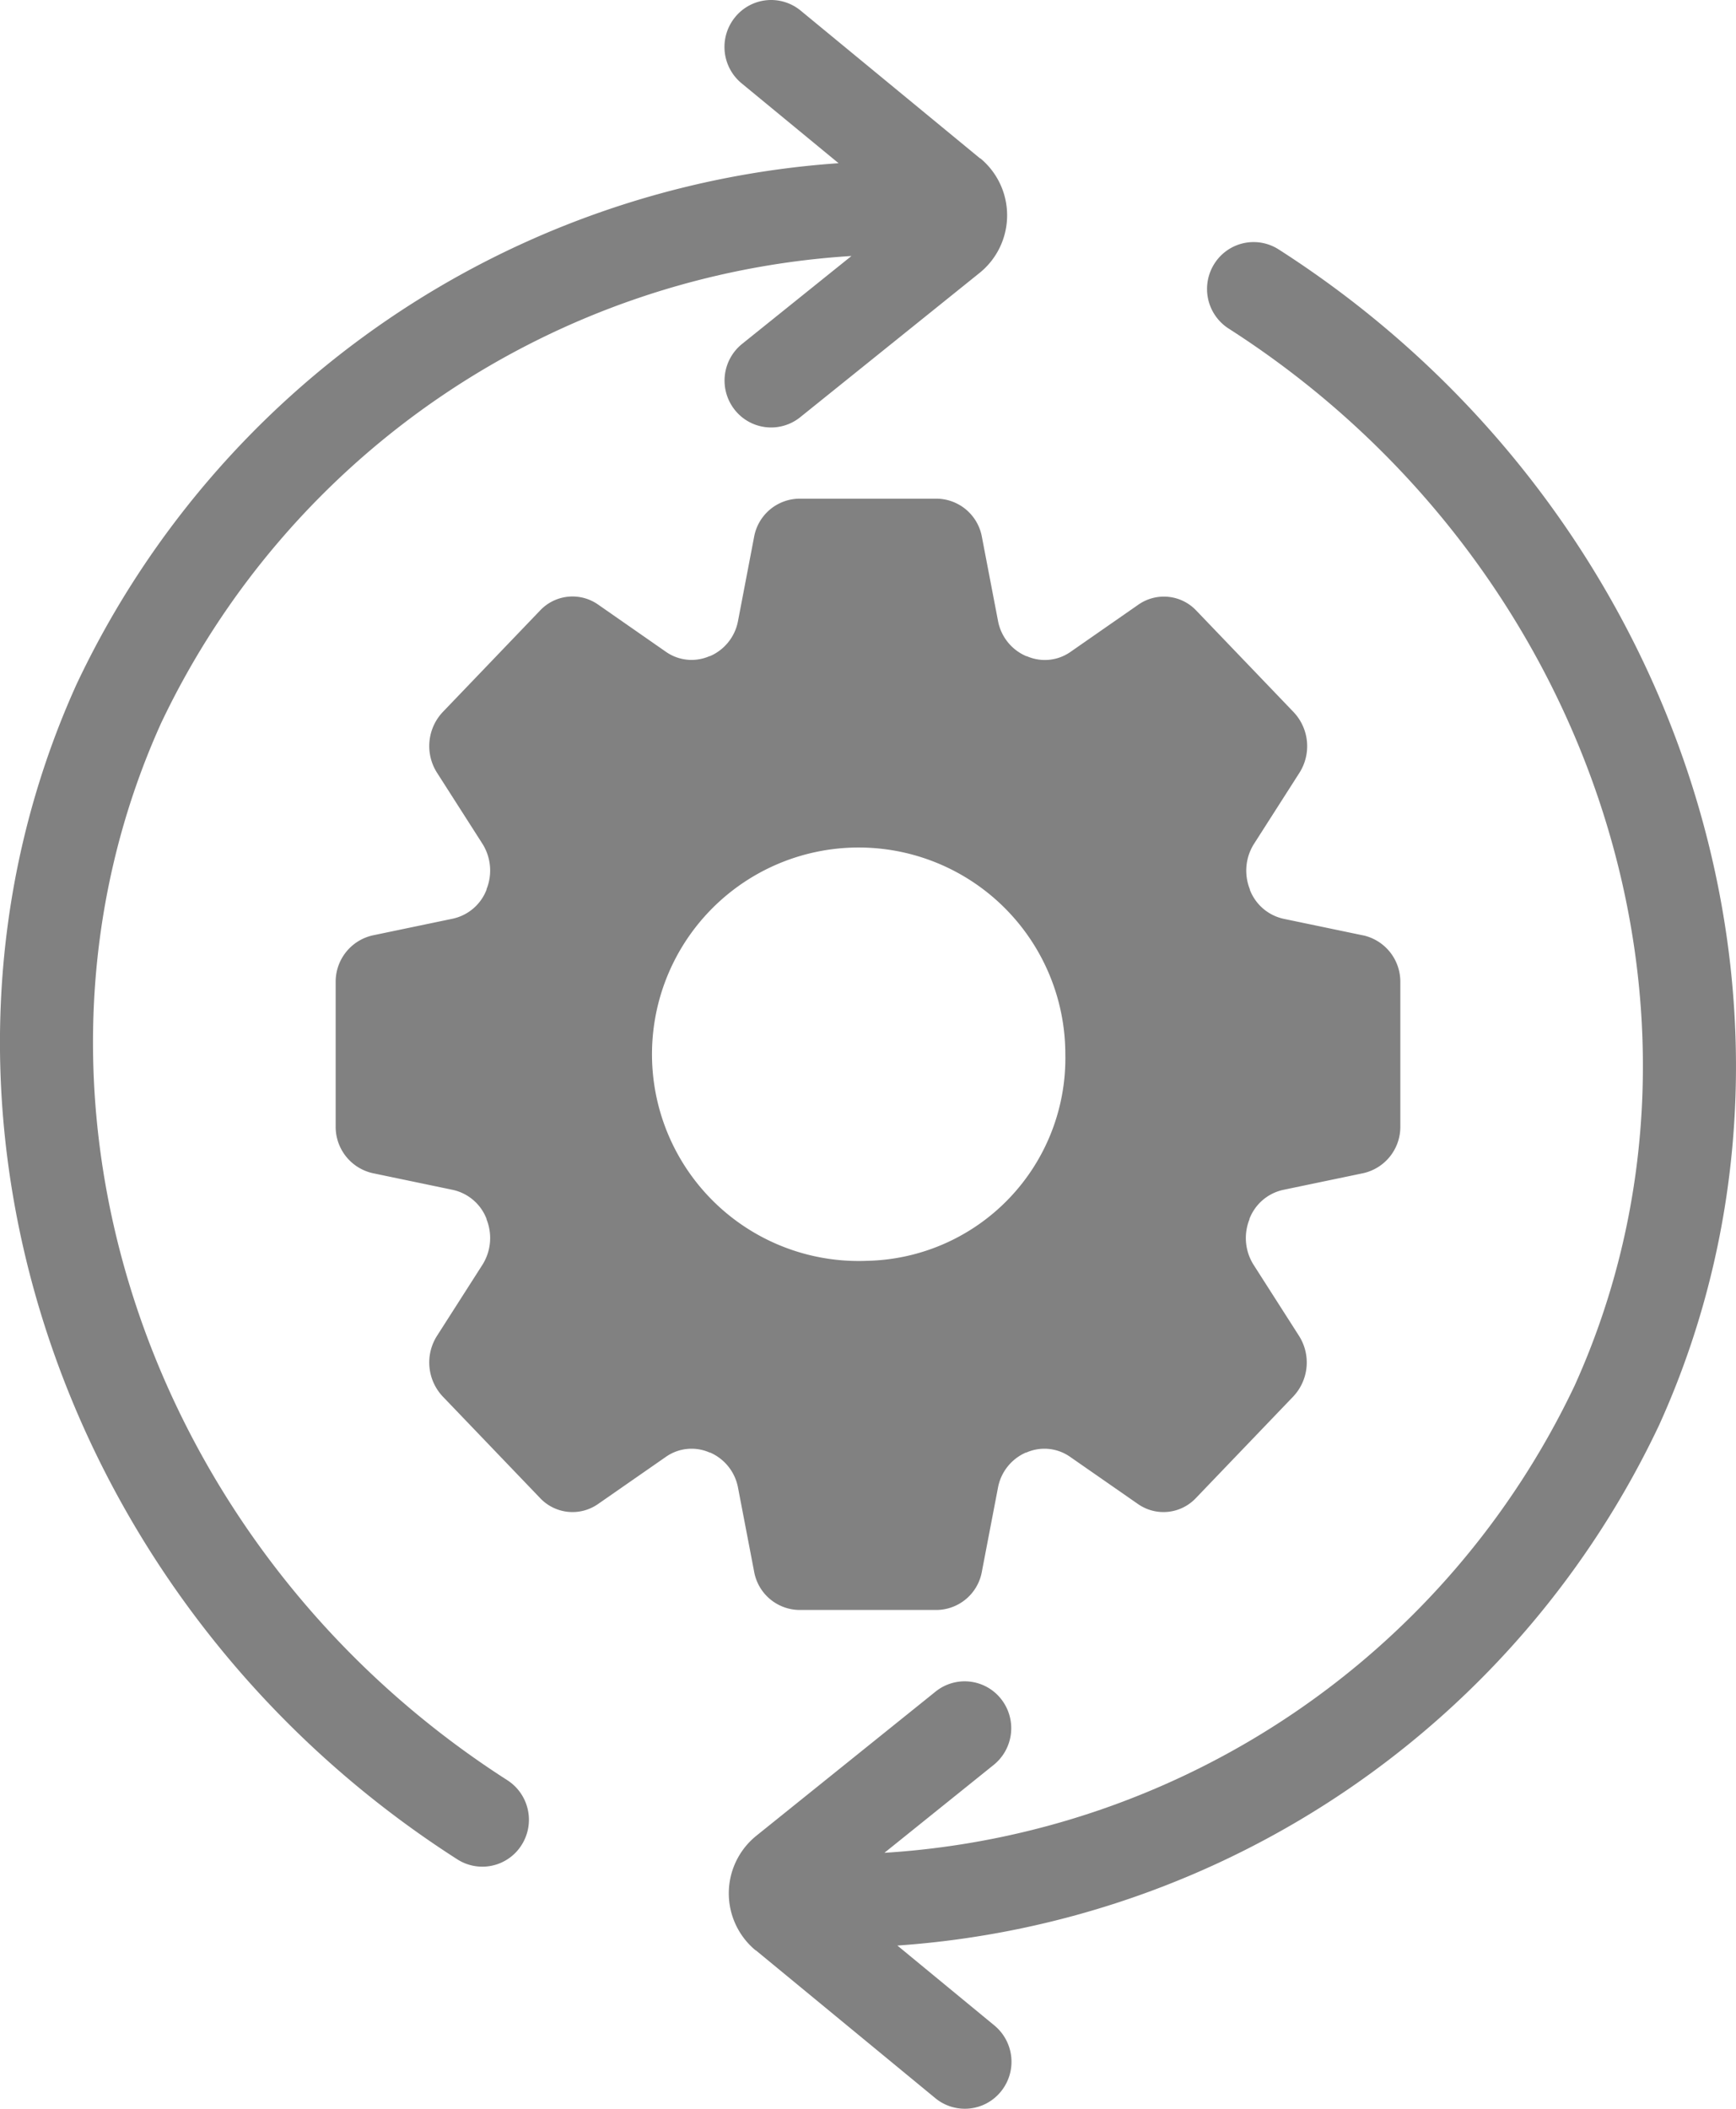
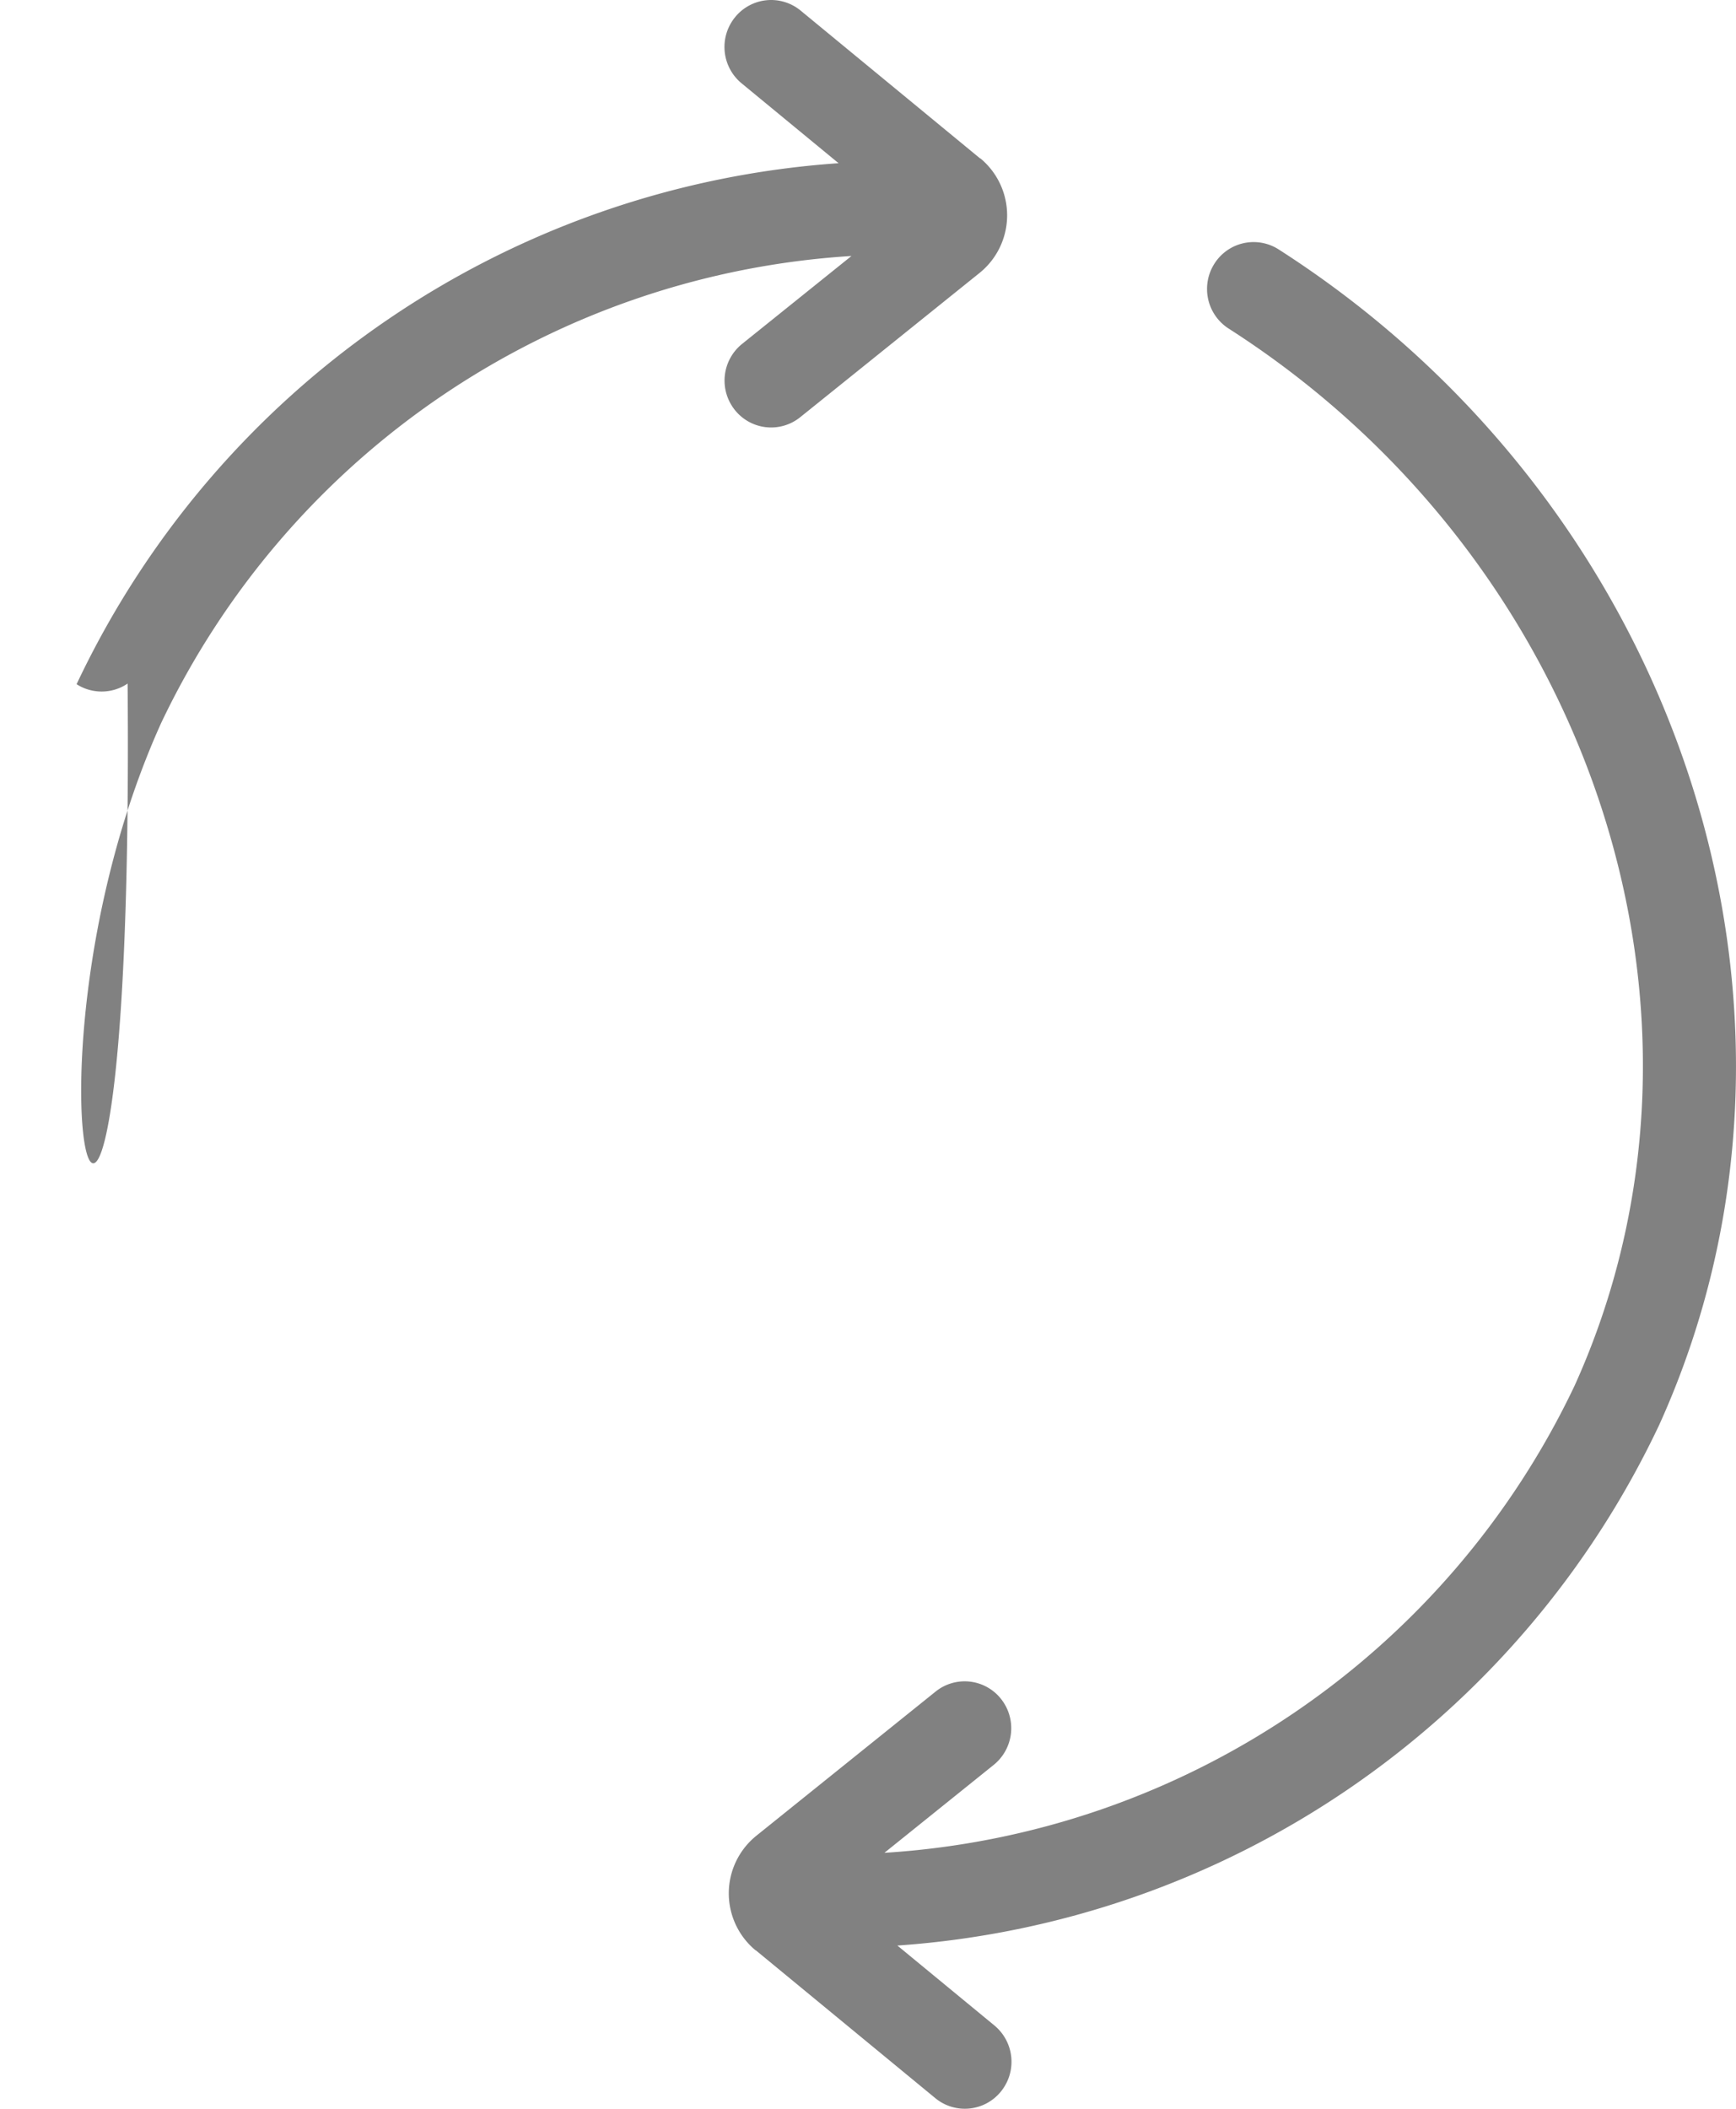
<svg xmlns="http://www.w3.org/2000/svg" width="42" height="51" viewBox="0 0 42 51">
  <g transform="translate(0)">
-     <path d="M23.713,3.832,19.37.256a1.123,1.123,0,0,0-1.586.16,1.139,1.139,0,0,0,.159,1.6l2.345,1.931a22.069,22.069,0,0,0-18.435,12.6c-4.508,9.955-.548,22.174,9.211,28.42a1.122,1.122,0,0,0,1.556-.348,1.138,1.138,0,0,0-.346-1.566C3.459,37.405-.139,26.414,3.9,17.483A19.85,19.85,0,0,1,20.6,6.191L17.953,8.318a1.139,1.139,0,0,0-.177,1.594,1.122,1.122,0,0,0,1.584.178L23.7,6.6a1.789,1.789,0,0,0,.016-2.772" transform="translate(0)" fill="#818181" />
+     <path d="M23.713,3.832,19.37.256a1.123,1.123,0,0,0-1.586.16,1.139,1.139,0,0,0,.159,1.6l2.345,1.931a22.069,22.069,0,0,0-18.435,12.6a1.122,1.122,0,0,0,1.556-.348,1.138,1.138,0,0,0-.346-1.566C3.459,37.405-.139,26.414,3.9,17.483A19.85,19.85,0,0,1,20.6,6.191L17.953,8.318a1.139,1.139,0,0,0-.177,1.594,1.122,1.122,0,0,0,1.584.178L23.7,6.6a1.789,1.789,0,0,0,.016-2.772" transform="translate(0)" fill="#818181" />
    <path d="M174.49,99.659l4.342,3.575a1.123,1.123,0,0,0,1.586-.16,1.139,1.139,0,0,0-.159-1.6l-2.345-1.931a22.069,22.069,0,0,0,18.435-12.6c4.508-9.955.548-22.174-9.211-28.42a1.122,1.122,0,0,0-1.556.348,1.138,1.138,0,0,0,.346,1.566c8.815,5.643,12.414,16.634,8.37,25.566A19.85,19.85,0,0,1,177.6,97.3l2.645-2.127a1.139,1.139,0,0,0,.177-1.594,1.122,1.122,0,0,0-1.584-.178l-4.337,3.487a1.789,1.789,0,0,0-.016,2.772" transform="translate(-156.203 -52.491)" fill="#818181" />
-     <path d="M105.649,135.606l-1.943-.405a1.133,1.133,0,0,1-.813-.7l0-.012a1.212,1.212,0,0,1,.1-1.1l1.1-1.72a1.2,1.2,0,0,0-.139-1.463l-2.357-2.458a1.078,1.078,0,0,0-1.4-.145l-1.649,1.147a1.081,1.081,0,0,1-1.053.1l-.011,0A1.157,1.157,0,0,1,96.8,128l-.389-2.027a1.125,1.125,0,0,0-1.09-.932H91.987a1.125,1.125,0,0,0-1.09.932L90.509,128a1.157,1.157,0,0,1-.675.848l-.011,0a1.081,1.081,0,0,1-1.053-.1L87.121,127.6a1.078,1.078,0,0,0-1.4.145l-2.357,2.458a1.2,1.2,0,0,0-.139,1.463l1.1,1.72a1.212,1.212,0,0,1,.1,1.1l0,.012a1.133,1.133,0,0,1-.813.7l-1.943.405a1.148,1.148,0,0,0-.894,1.137v3.476a1.148,1.148,0,0,0,.894,1.137l1.943.405a1.133,1.133,0,0,1,.813.7l0,.012a1.212,1.212,0,0,1-.1,1.1l-1.1,1.72a1.2,1.2,0,0,0,.139,1.463l2.357,2.458a1.078,1.078,0,0,0,1.4.145l1.649-1.146a1.081,1.081,0,0,1,1.053-.1l.011,0a1.157,1.157,0,0,1,.675.848l.389,2.027a1.125,1.125,0,0,0,1.09.932H95.32a1.125,1.125,0,0,0,1.09-.932l.389-2.027a1.157,1.157,0,0,1,.675-.848l.011,0a1.081,1.081,0,0,1,1.053.1l1.649,1.146a1.078,1.078,0,0,0,1.4-.145l2.357-2.458a1.2,1.2,0,0,0,.139-1.463l-1.1-1.72a1.212,1.212,0,0,1-.1-1.1l0-.012a1.133,1.133,0,0,1,.813-.7l1.943-.405a1.148,1.148,0,0,0,.894-1.137v-3.476a1.148,1.148,0,0,0-.894-1.137m-12,7.87a5,5,0,1,1,4.789-4.995,4.9,4.9,0,0,1-4.789,4.995" transform="translate(-72.654 -112.981)" fill="#818181" />
  </g>
</svg>